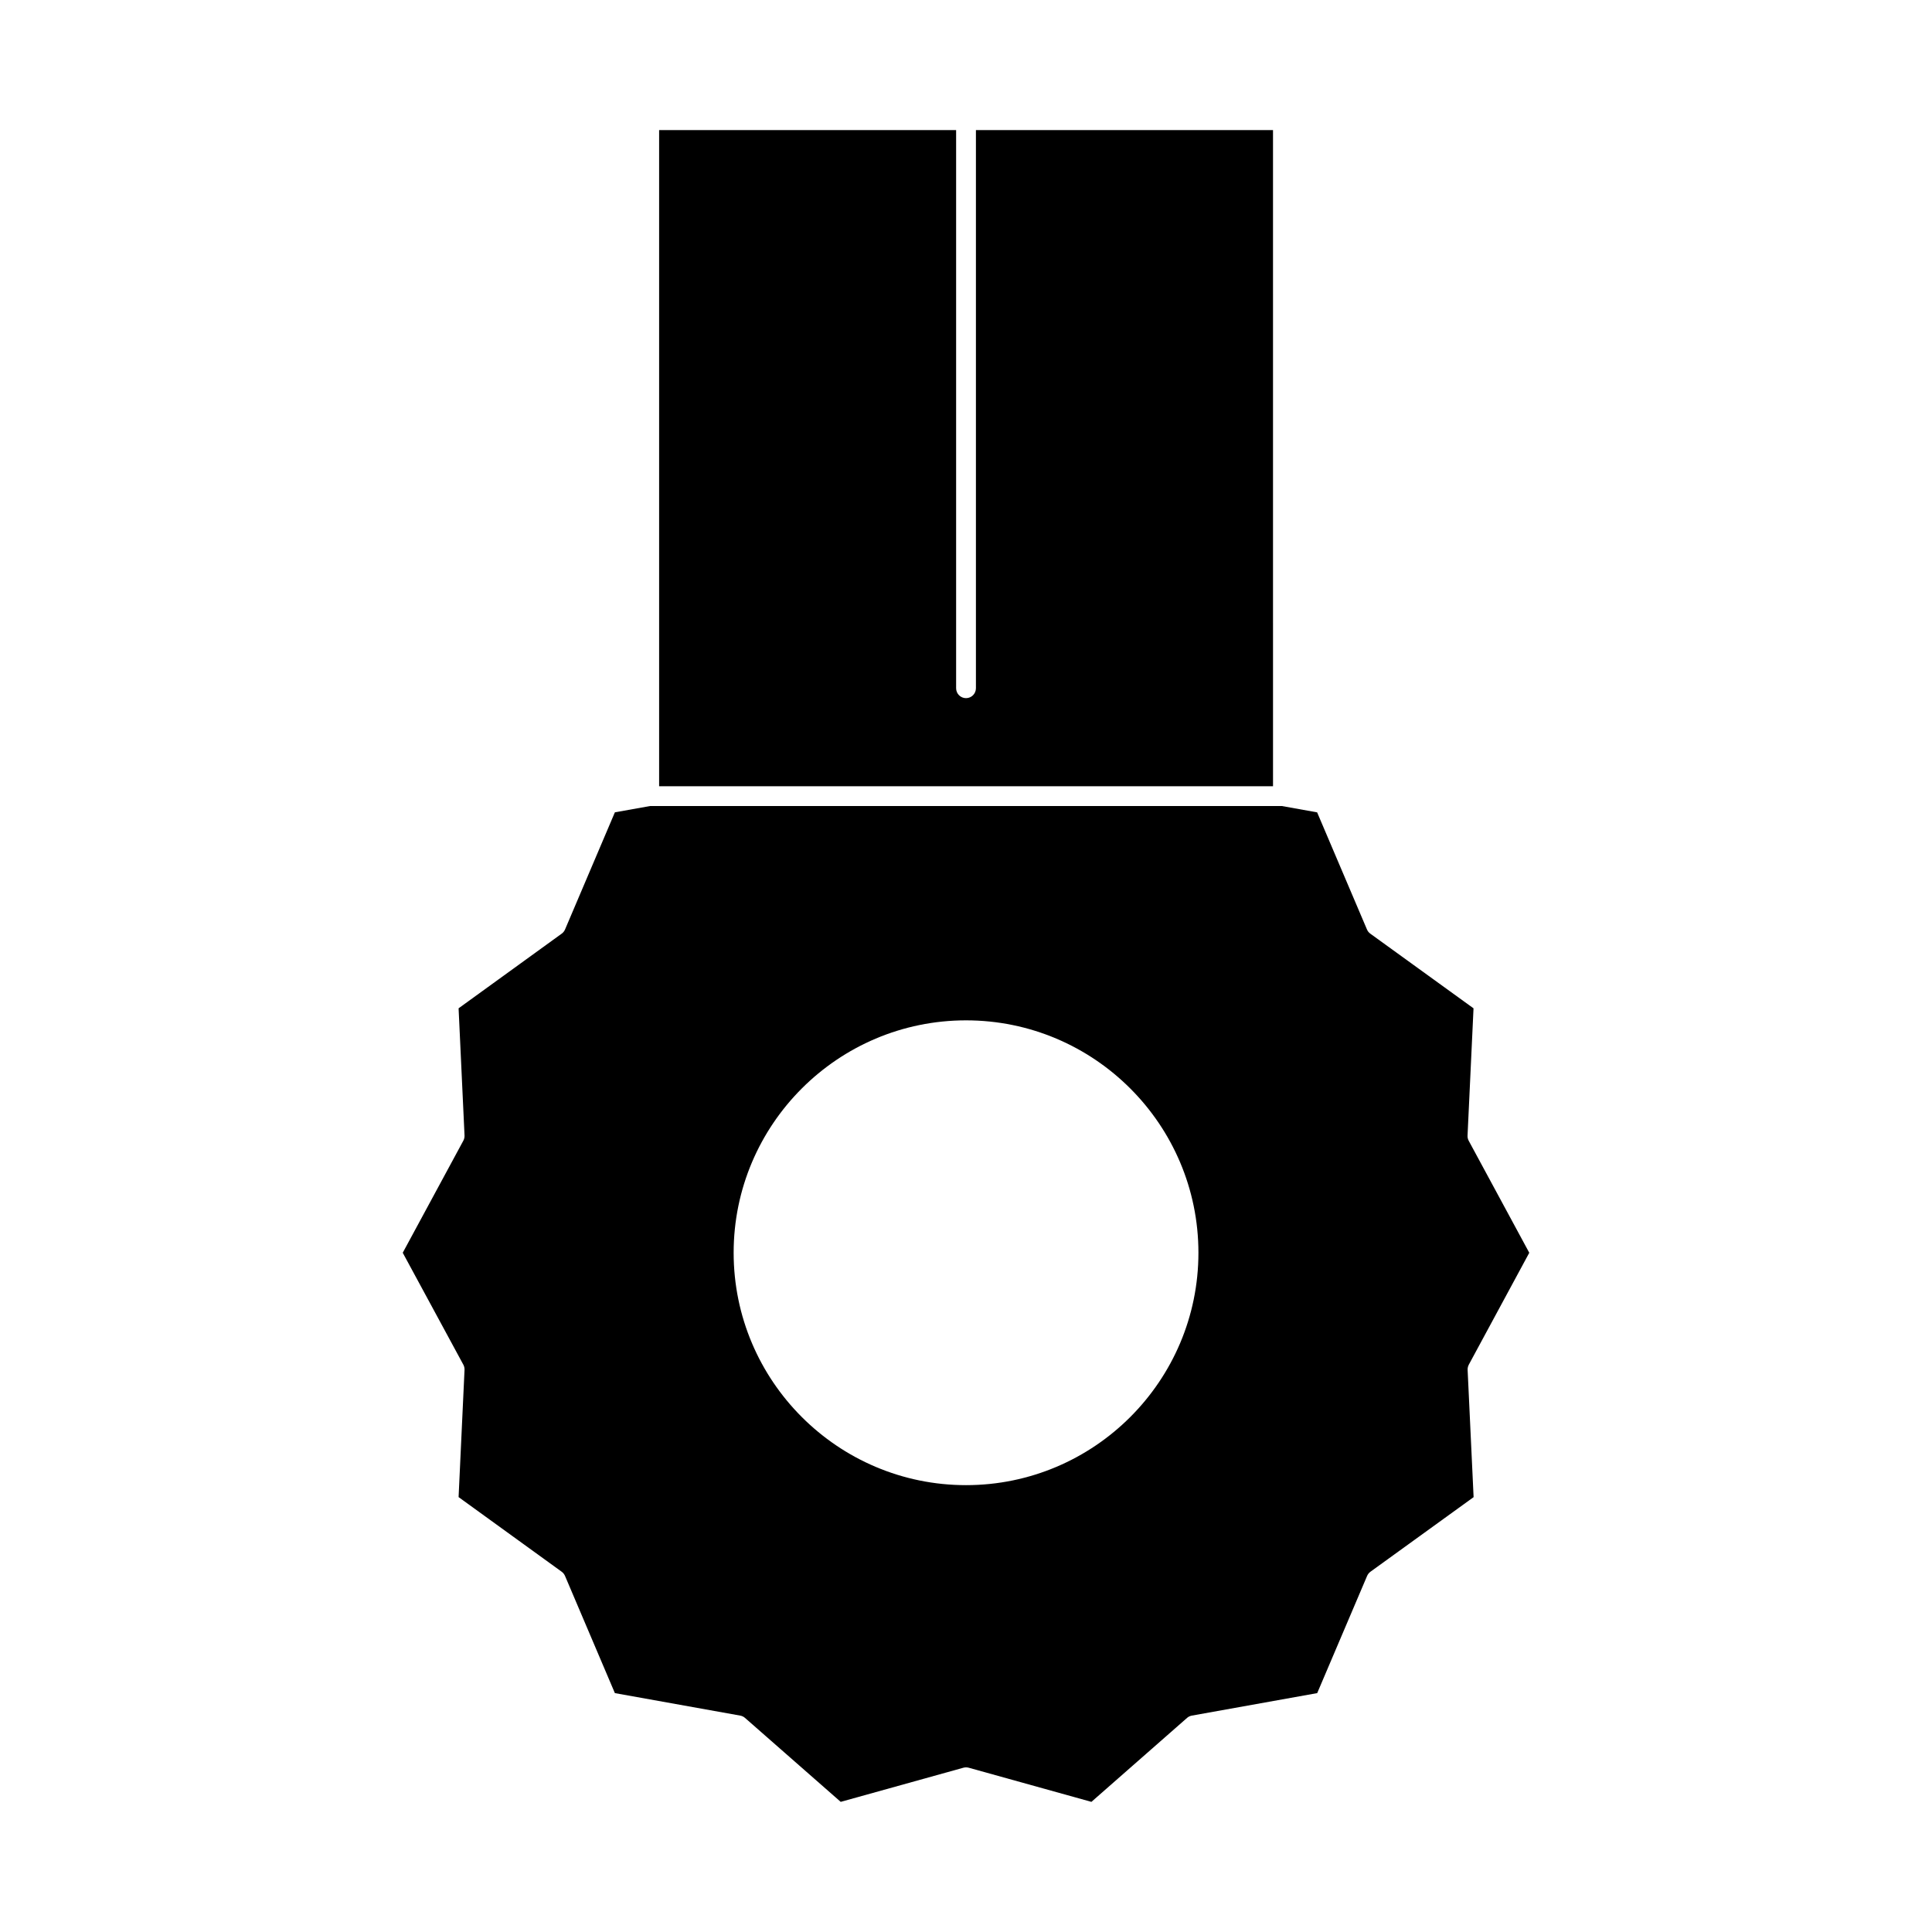
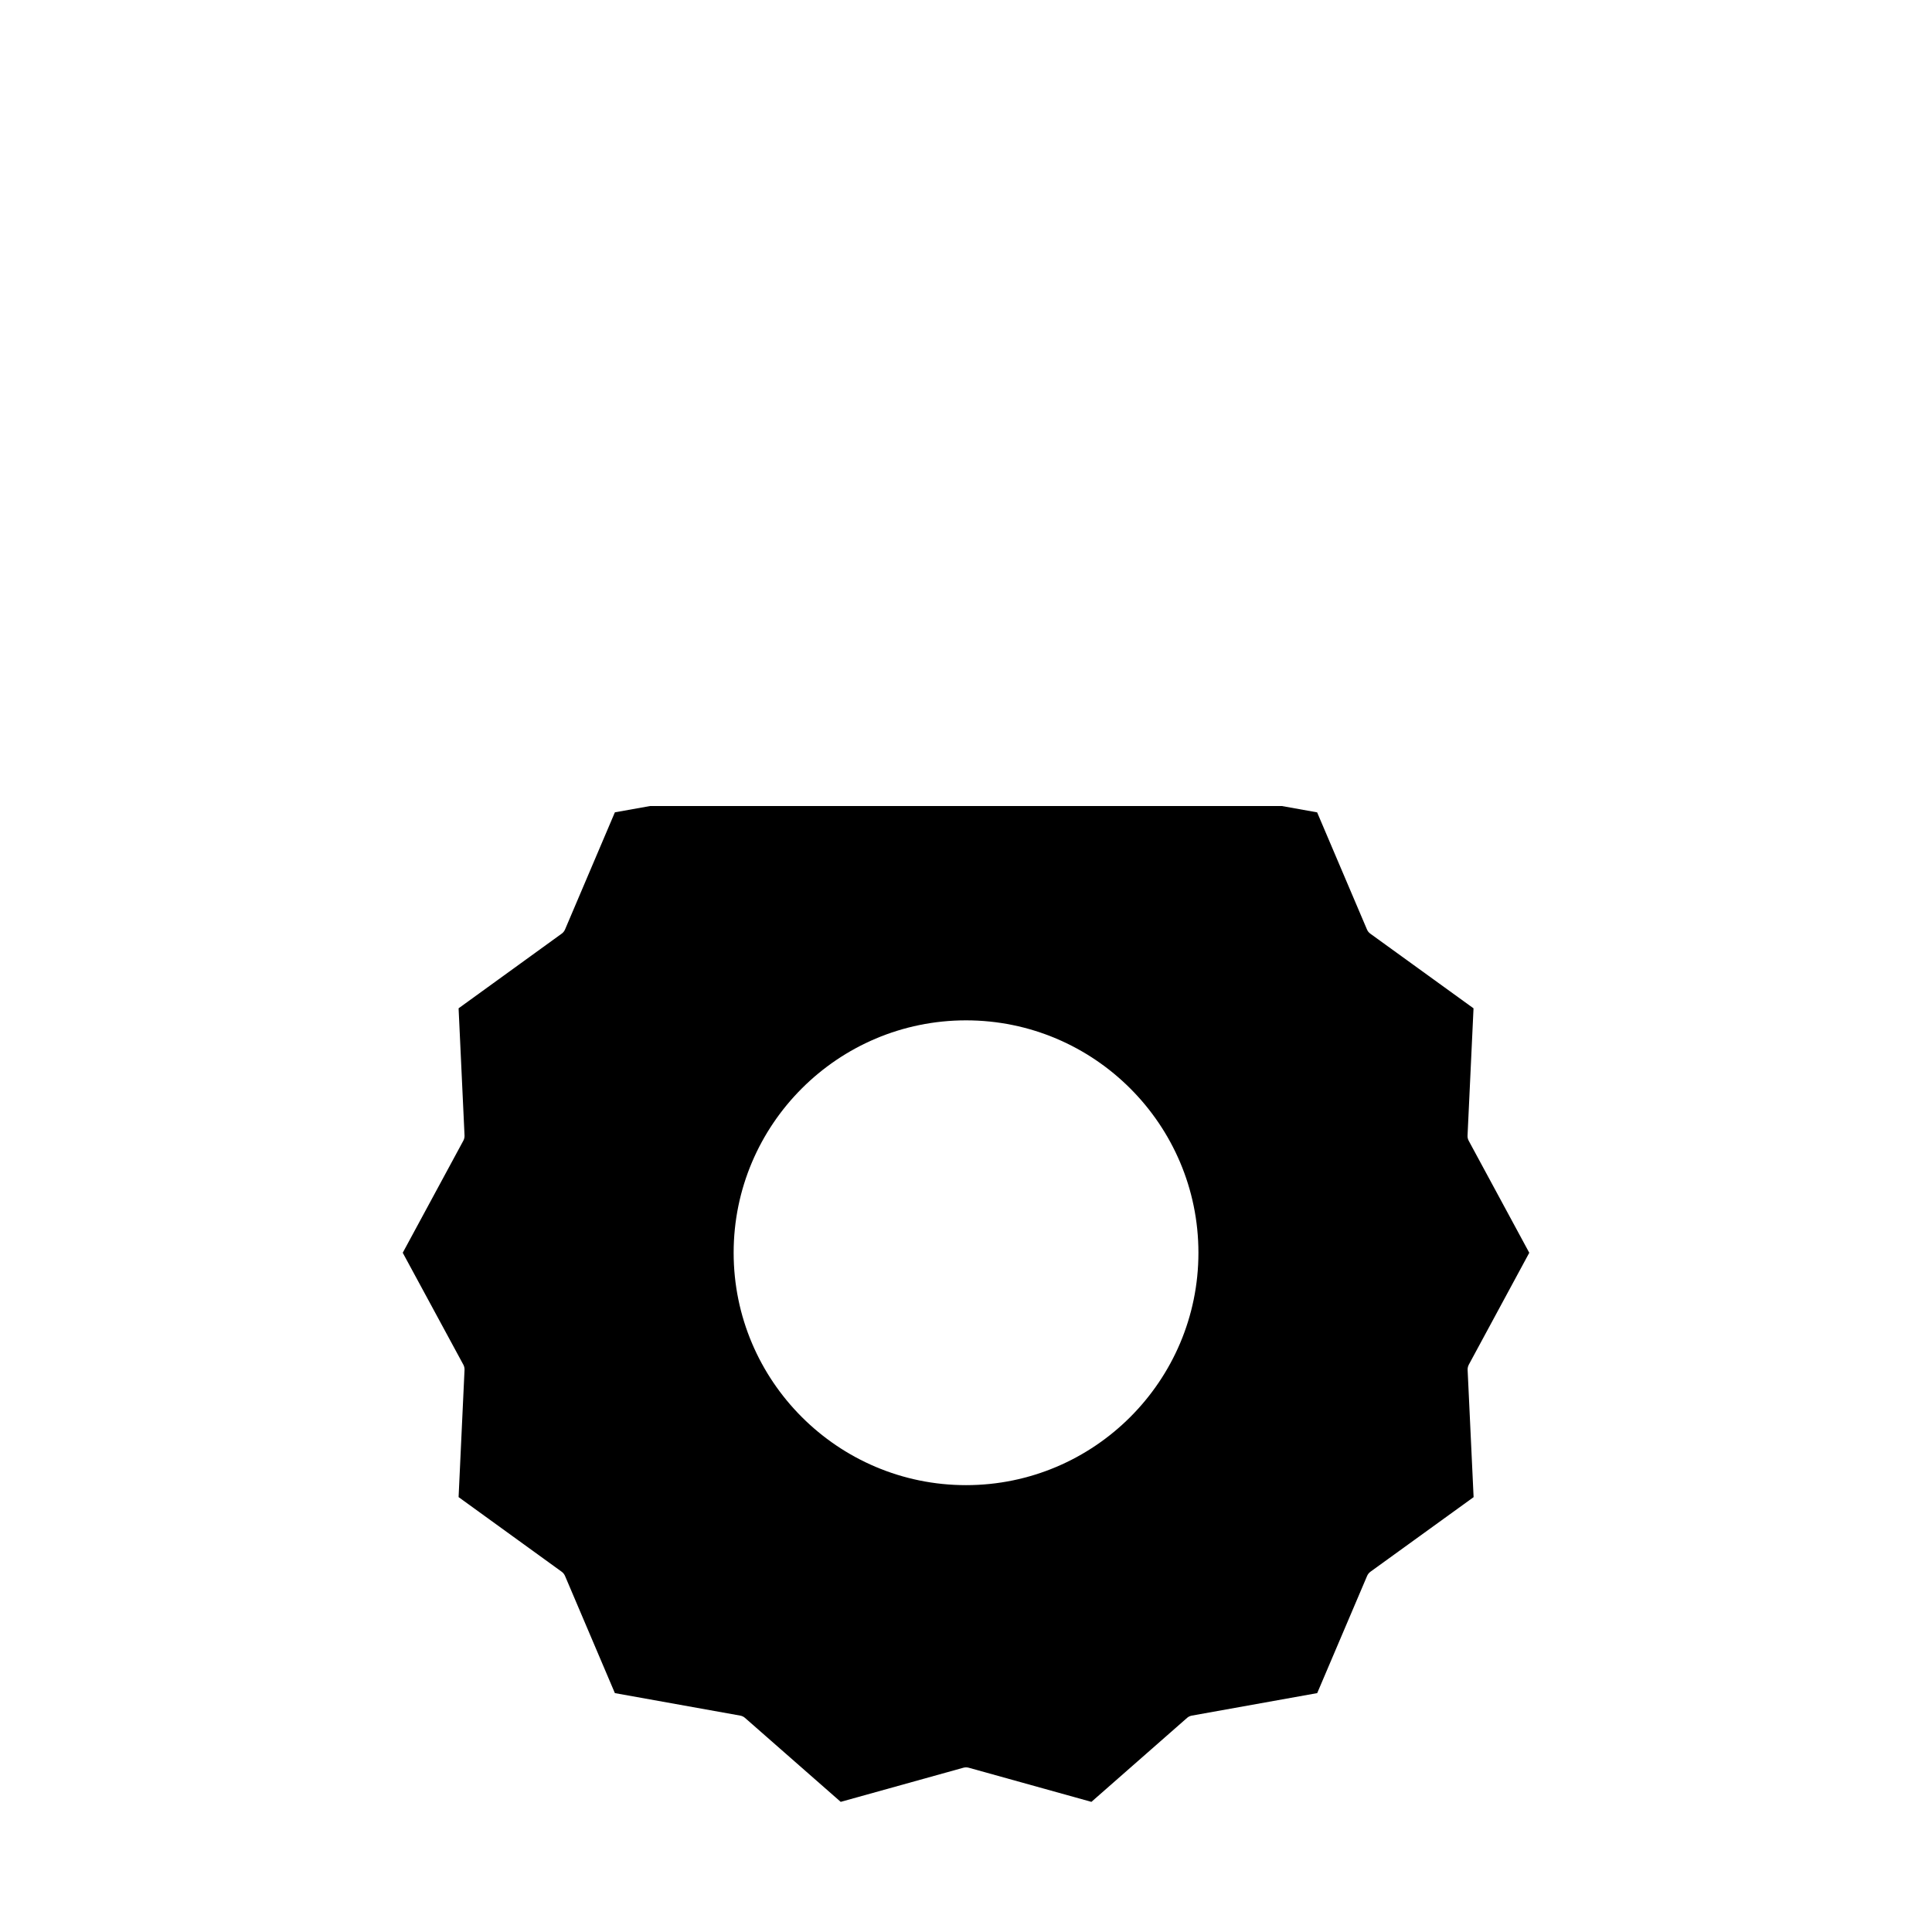
<svg xmlns="http://www.w3.org/2000/svg" fill="#000000" width="800px" height="800px" version="1.1" viewBox="144 144 512 512">
  <g>
-     <path d="m481.36 178.48h-78.73v147.91c0 1.449-1.18 2.625-2.625 2.625-1.449 0-2.625-1.176-2.625-2.625v-147.91h-78.707v173.88h162.69z" />
    <path d="m533.25 505.65 16.023-29.652-16.043-29.676c-0.23-0.414-0.336-0.891-0.316-1.371l1.586-33.734-27.359-19.789c-0.387-0.277-0.691-0.66-0.875-1.098l-13.211-31.047-9.352-1.676h-167.42l-9.332 1.668-13.211 31.051c-0.188 0.441-0.492 0.82-0.875 1.098l-27.332 19.789 1.574 33.707c0.02 0.477-0.09 0.957-0.316 1.371l-16.059 29.703 16.059 29.66c0.227 0.418 0.332 0.902 0.316 1.379l-1.574 33.715 27.328 19.781c0.387 0.289 0.688 0.668 0.875 1.105l13.215 31.059 33.219 5.961c0.469 0.082 0.906 0.293 1.266 0.609l25.363 22.25 32.516-9.047c0.457-0.125 0.949-0.125 1.406 0l32.516 9.047 25.348-22.25c0.355-0.316 0.797-0.523 1.27-0.609l33.219-5.961 13.227-31.066c0.184-0.43 0.492-0.809 0.875-1.098l27.344-19.77-1.586-33.738c-0.016-0.48 0.094-0.953 0.32-1.371zm-133.24 31.93c-33.965 0-61.586-27.629-61.586-61.59 0-33.961 27.625-61.586 61.586-61.586 33.961 0 61.586 27.629 61.586 61.598 0 33.945-27.621 61.578-61.586 61.578z" />
  </g>
</svg>